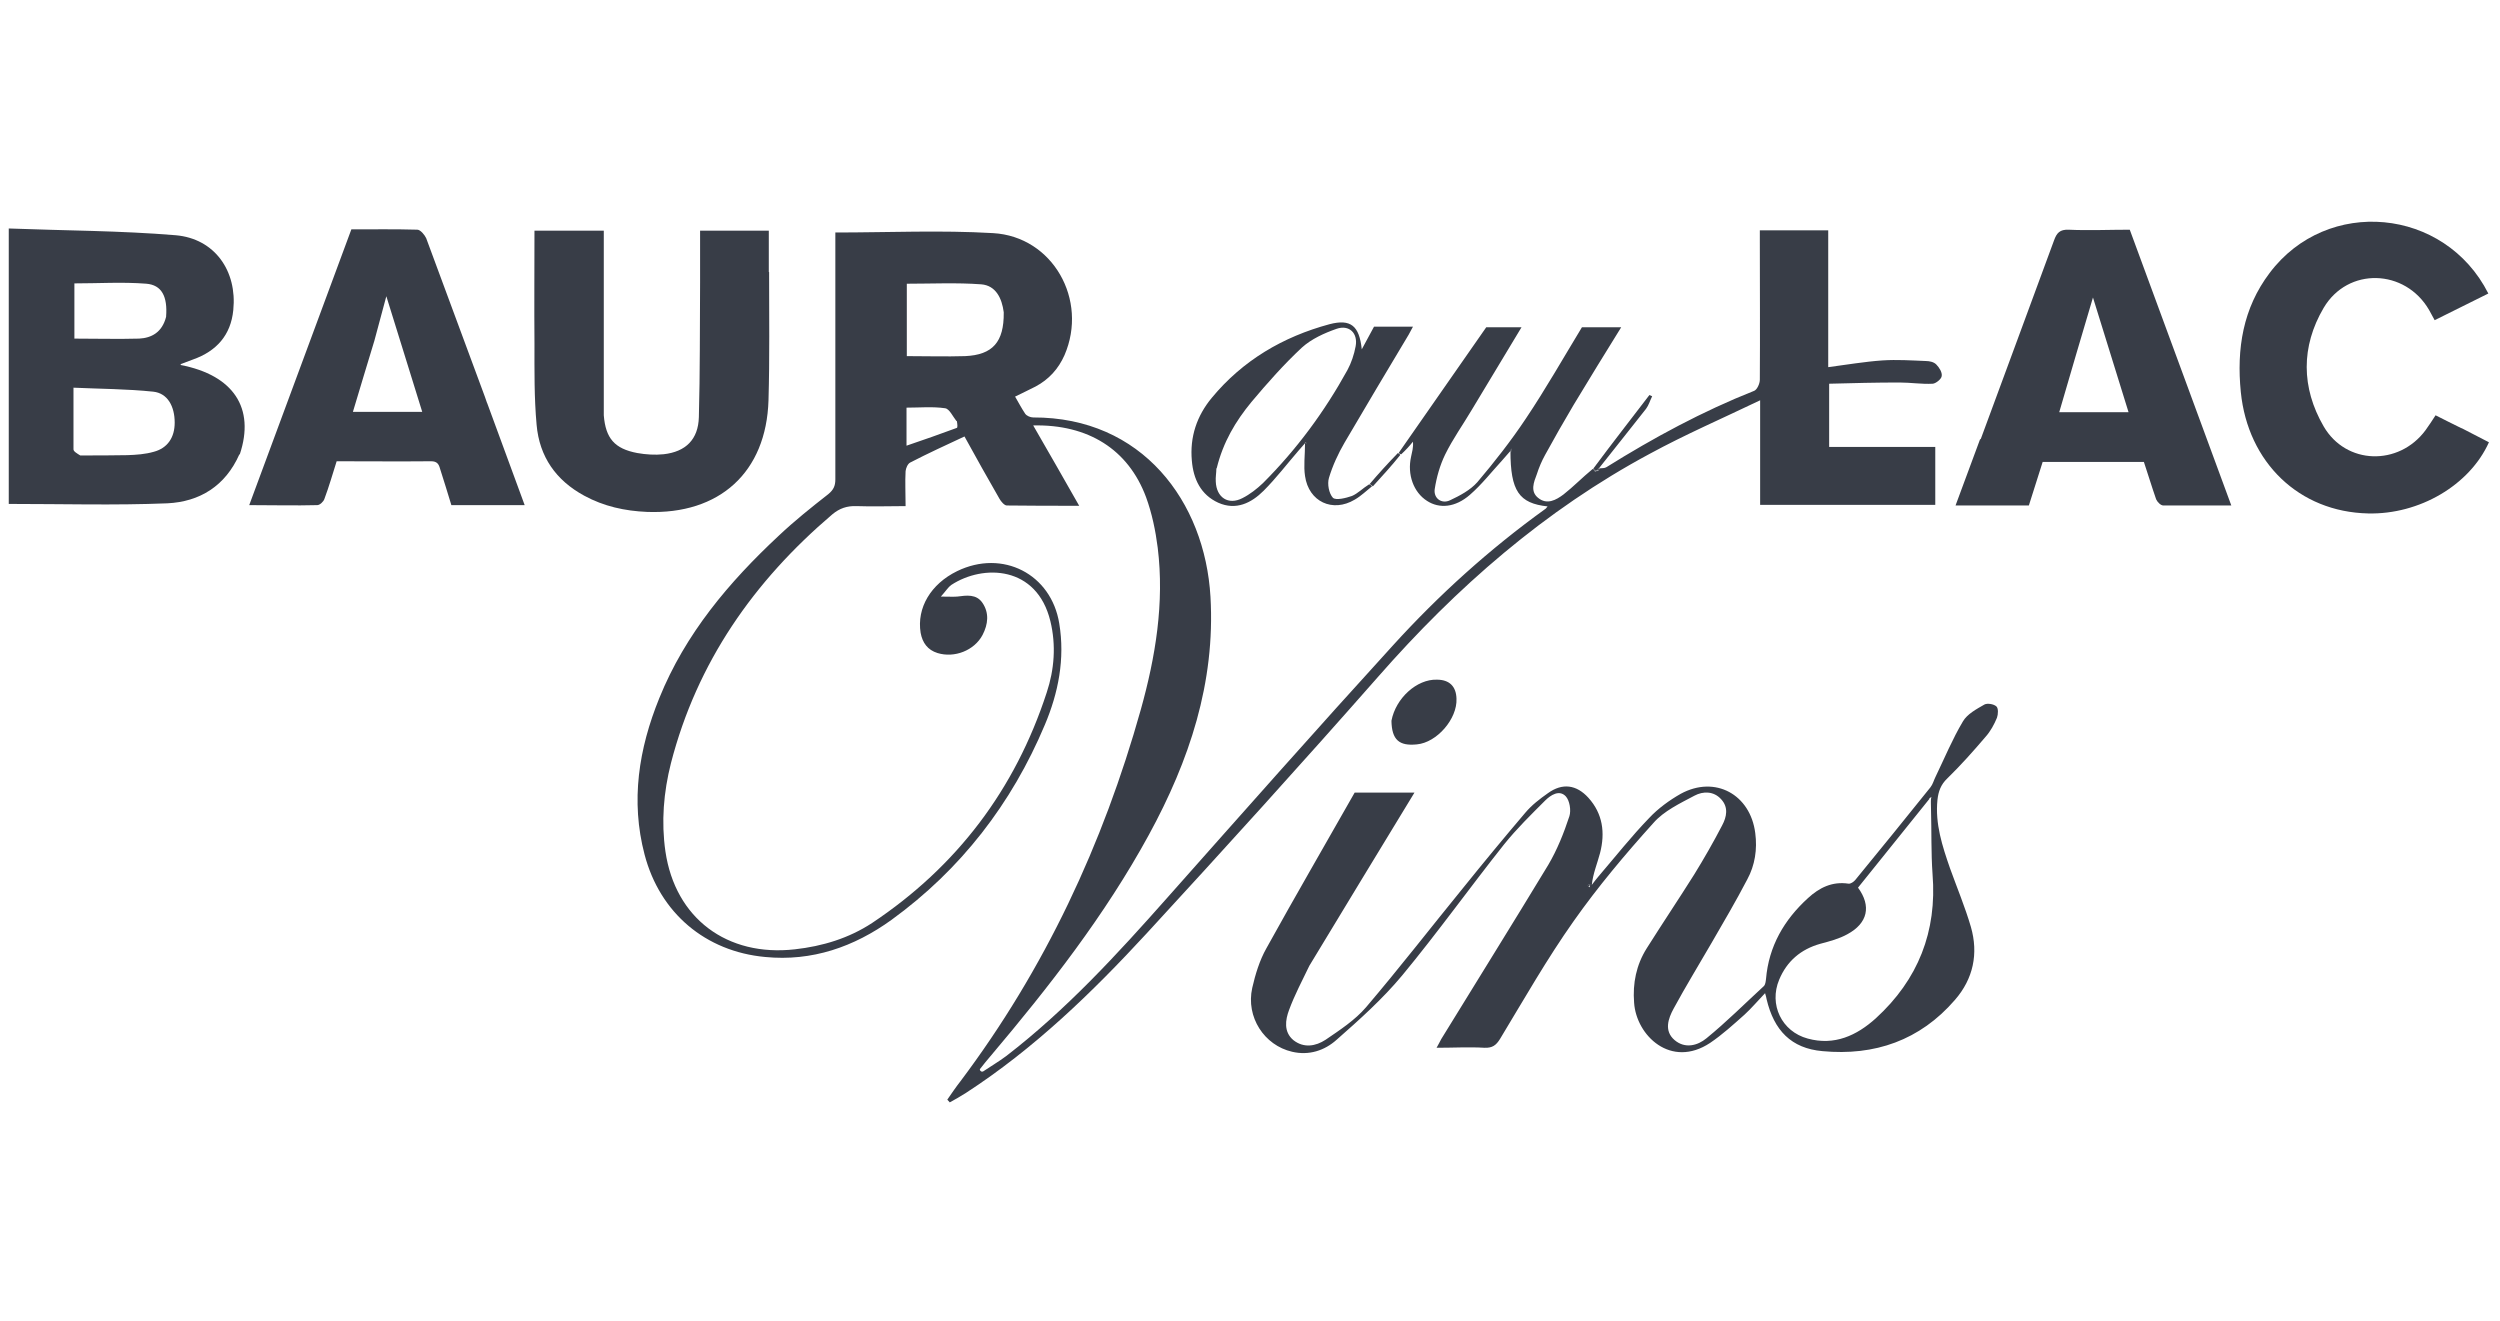
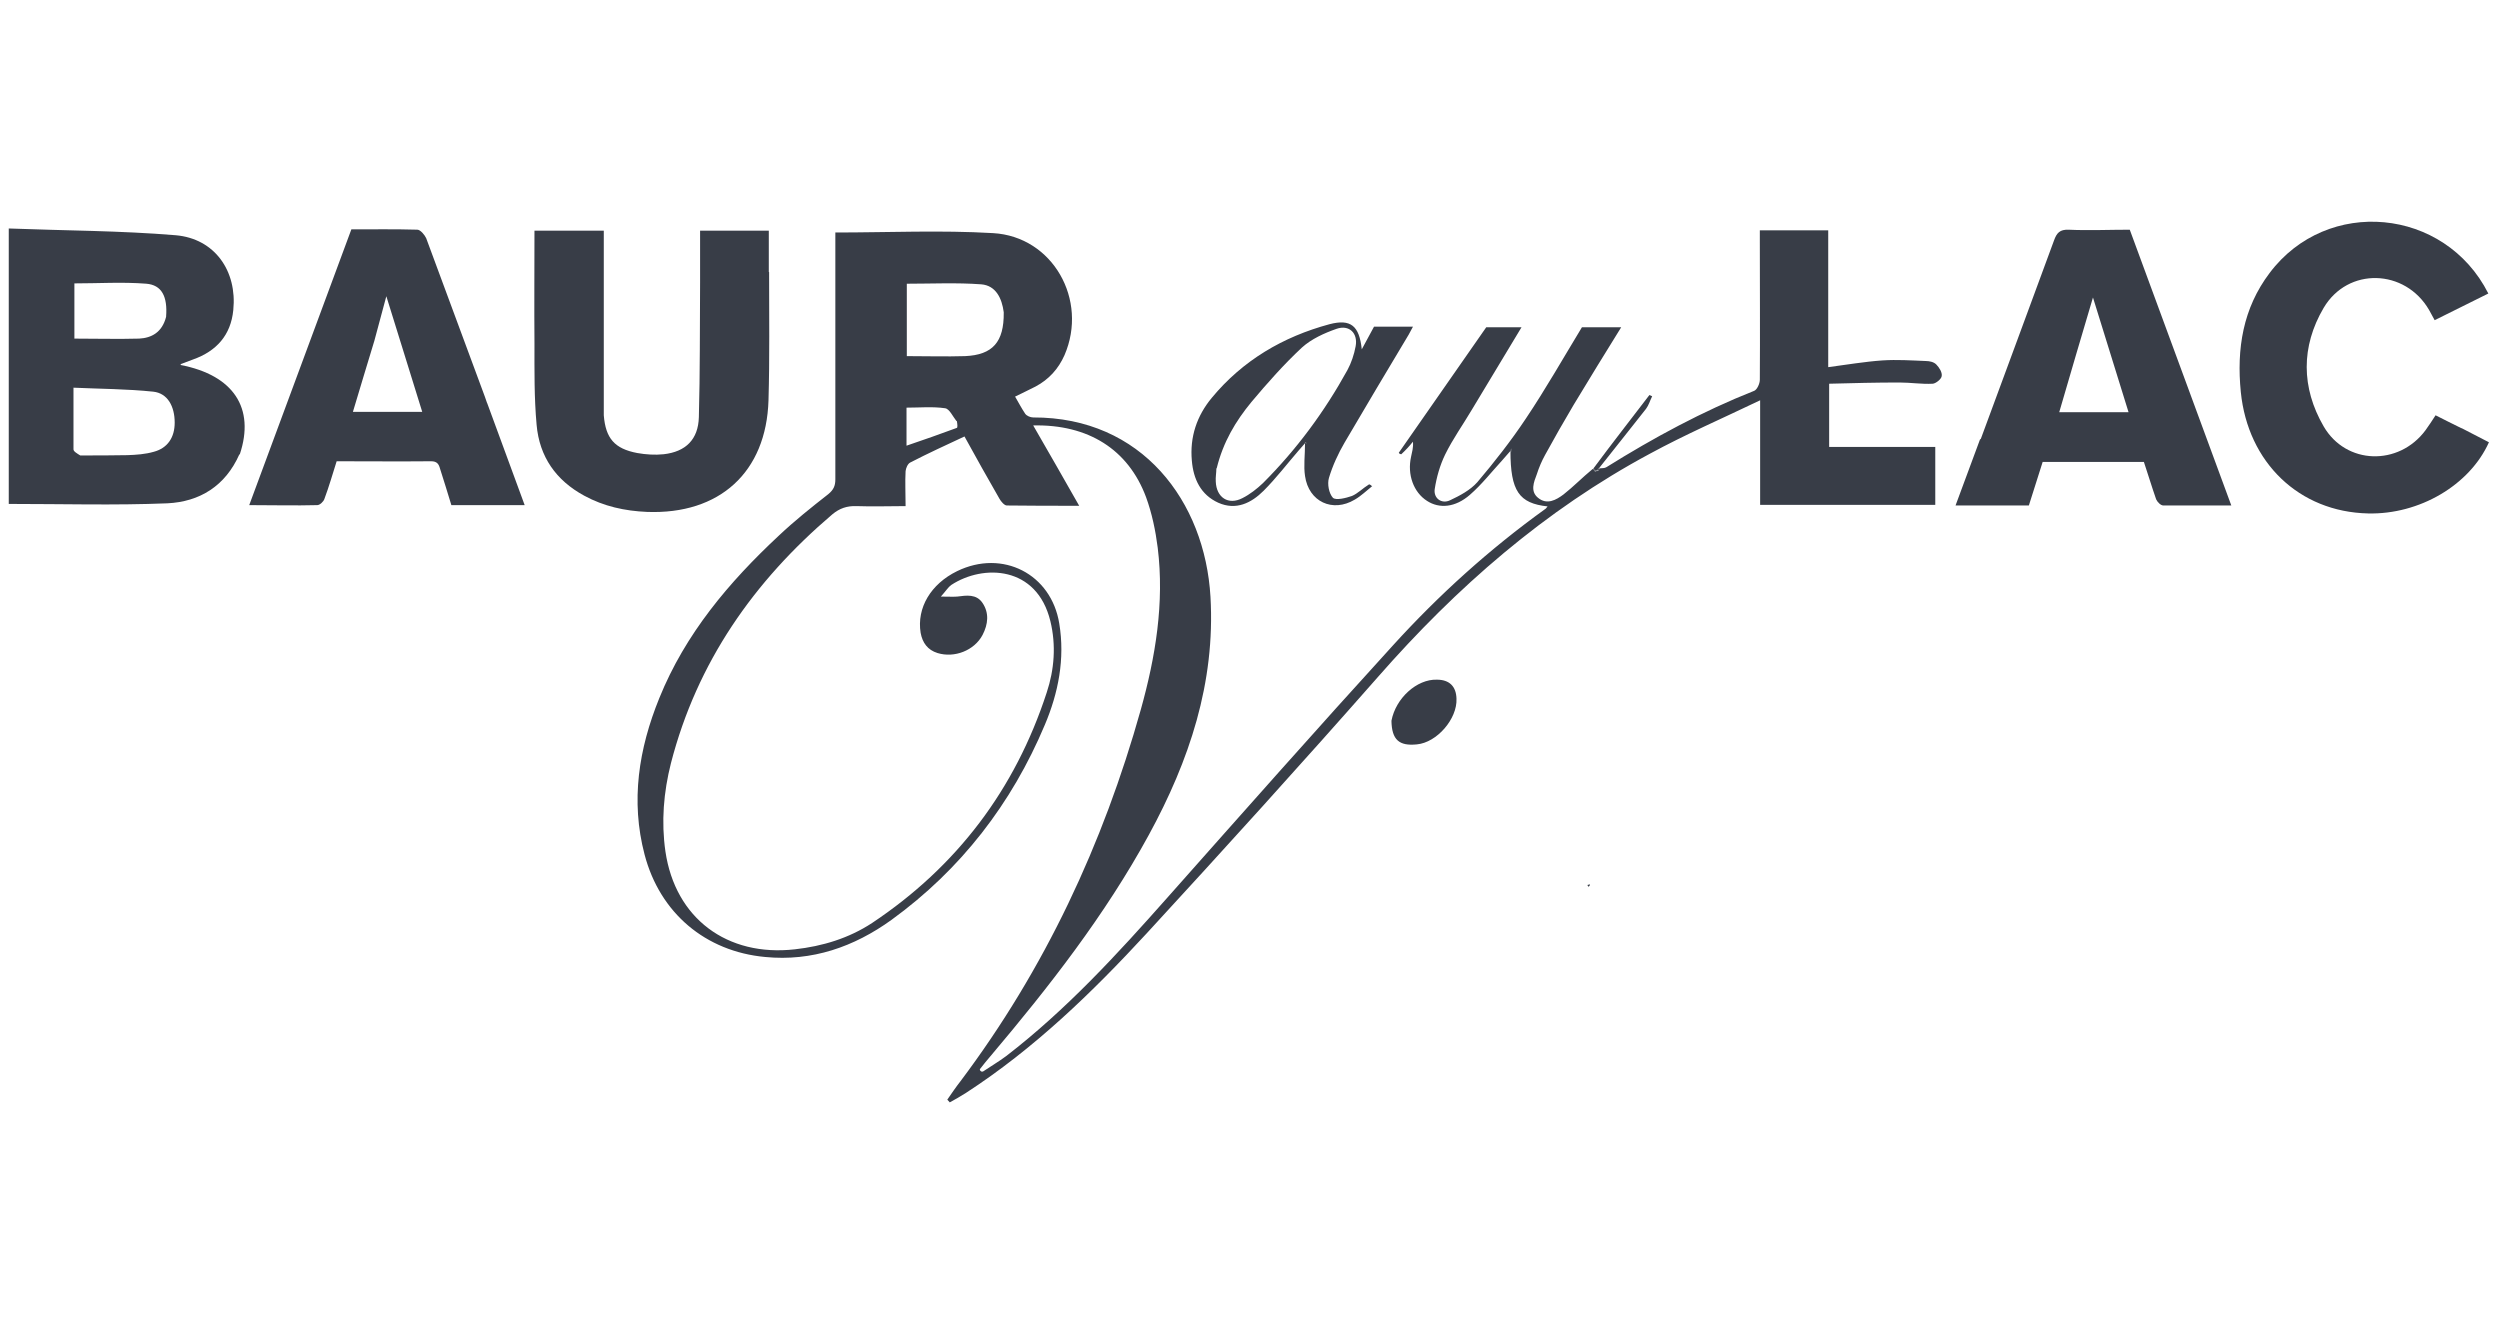
<svg xmlns="http://www.w3.org/2000/svg" width="165" height="87.2" viewBox="0 0 165 59" fill="none">
  <path d="M64.891 56.612C65.397 56.268 65.923 55.965 66.409 55.6C70.377 52.543 73.738 48.879 77.037 45.154C81.977 39.587 86.916 34 91.937 28.494C94.973 25.153 98.314 22.137 101.998 19.485C102.059 19.445 102.079 19.384 102.14 19.323C100.257 19.121 99.69 18.311 99.69 15.659C99.447 15.942 99.285 16.125 99.123 16.307C98.435 17.056 97.787 17.886 97.018 18.554C96.046 19.404 94.994 19.485 94.184 18.959C93.293 18.392 92.868 17.218 93.131 16.044C93.192 15.74 93.293 15.436 93.253 15.052C93.03 15.335 92.787 15.598 92.483 15.882C92.362 15.861 92.342 15.821 92.321 15.78C94.224 13.047 96.147 10.294 98.091 7.501H100.419C99.326 9.323 98.233 11.124 97.139 12.946C96.552 13.938 95.884 14.869 95.378 15.902C95.034 16.61 94.811 17.4 94.69 18.189C94.609 18.797 95.156 19.181 95.702 18.918C96.35 18.614 97.038 18.25 97.504 17.724C98.638 16.388 99.731 14.991 100.702 13.533C102.018 11.57 103.192 9.505 104.407 7.501H106.998C105.946 9.201 104.893 10.902 103.86 12.622C103.213 13.716 102.585 14.809 101.978 15.922C101.755 16.327 101.573 16.752 101.431 17.197C101.229 17.724 100.986 18.331 101.512 18.756C102.099 19.242 102.707 18.898 103.192 18.534C103.84 18.027 104.427 17.42 105.116 16.853C105.217 16.873 105.257 16.914 105.257 17.015C105.298 17.035 105.379 16.995 105.419 16.954C105.419 16.954 105.419 16.954 105.46 16.995C105.541 16.954 105.541 16.873 105.561 16.813C105.723 16.793 105.905 16.813 106.027 16.732C109.144 14.788 112.363 13.047 115.784 11.691C115.966 11.61 116.149 11.226 116.149 10.962C116.169 7.926 116.149 4.889 116.149 1.853C116.149 1.61 116.149 1.367 116.149 1.104H120.663V10.132C121.898 9.97 123.072 9.768 124.246 9.687C125.198 9.626 126.149 9.687 127.1 9.727C127.343 9.727 127.627 9.788 127.789 9.95C127.991 10.152 128.194 10.476 128.153 10.719C128.133 10.922 127.768 11.205 127.566 11.226C126.837 11.266 126.108 11.145 125.359 11.145C123.821 11.145 122.282 11.185 120.724 11.226V15.396H127.728V19.222H116.169V12.319C113.638 13.533 111.209 14.586 108.901 15.841C101.958 19.566 96.127 24.667 90.945 30.579C85.924 36.287 80.823 41.915 75.681 47.502C72.078 51.41 68.251 55.114 63.757 58.029C63.413 58.252 63.049 58.455 62.684 58.657C62.624 58.596 62.583 58.535 62.522 58.475C62.806 58.07 63.089 57.645 63.393 57.26C68.96 49.851 72.806 41.611 75.296 32.724C76.268 29.242 76.855 25.68 76.41 22.056C76.268 20.922 76.025 19.768 75.641 18.716C74.466 15.558 71.814 13.898 68.191 13.979C69.203 15.72 70.175 17.44 71.227 19.282C69.547 19.282 68.008 19.282 66.45 19.262C66.288 19.262 66.065 18.999 65.964 18.817C65.195 17.481 64.446 16.145 63.656 14.707C62.441 15.274 61.247 15.821 60.073 16.428C59.911 16.509 59.789 16.793 59.769 16.995C59.729 17.724 59.769 18.453 59.769 19.303C58.676 19.303 57.603 19.343 56.53 19.303C55.903 19.282 55.417 19.445 54.931 19.849C49.748 24.262 46.004 29.607 44.283 36.267C43.797 38.19 43.635 40.134 43.918 42.097C44.566 46.511 47.987 49.061 52.461 48.555C54.283 48.353 56.024 47.826 57.563 46.814C63.15 43.089 66.996 38.008 69.082 31.611C69.588 30.093 69.709 28.473 69.324 26.894C68.434 23.23 64.891 23.129 62.786 24.506C62.583 24.647 62.441 24.89 62.097 25.275C62.603 25.275 62.887 25.295 63.17 25.275C63.798 25.194 64.446 25.093 64.85 25.7C65.296 26.368 65.215 27.097 64.85 27.805C64.304 28.838 62.988 29.344 61.875 29C61.227 28.797 60.883 28.331 60.761 27.663C60.498 26.024 61.429 24.445 63.17 23.595C66.166 22.137 69.385 23.777 69.912 27.056C70.296 29.384 69.851 31.631 68.96 33.737C66.774 38.939 63.413 43.292 58.838 46.612C56.368 48.393 53.595 49.365 50.498 49.061C46.57 48.697 43.554 46.166 42.542 42.3C41.611 38.757 42.157 35.316 43.514 31.976C45.234 27.724 48.109 24.323 51.409 21.246C52.441 20.274 53.554 19.384 54.668 18.513C55.012 18.23 55.133 17.967 55.133 17.541C55.133 12.339 55.133 7.156 55.133 1.954V1.245C58.636 1.245 62.097 1.083 65.539 1.286C69.486 1.508 71.835 5.699 70.256 9.343C69.851 10.254 69.223 10.942 68.353 11.408C67.928 11.63 67.482 11.833 66.996 12.076C67.219 12.46 67.421 12.845 67.664 13.209C67.766 13.351 68.009 13.452 68.191 13.452C75.377 13.432 79.527 18.999 79.892 25.295C80.216 30.963 78.495 36.105 75.823 41.004C72.928 46.308 69.243 51.025 65.377 55.6C65.154 55.863 64.931 56.126 64.668 56.471C64.668 56.572 64.749 56.612 64.81 56.633L64.891 56.612ZM66.247 6.509C66.126 5.577 65.721 4.747 64.769 4.666C63.13 4.545 61.47 4.626 59.85 4.626V9.404C61.166 9.404 62.441 9.444 63.697 9.404C65.519 9.323 66.267 8.472 66.247 6.529V6.509ZM63.13 13.695C62.887 13.392 62.664 12.886 62.381 12.845C61.551 12.723 60.7 12.805 59.83 12.805V15.315C60.964 14.93 62.057 14.546 63.15 14.141C63.211 14.12 63.191 13.898 63.15 13.675L63.13 13.695ZM99.731 15.497C99.731 15.497 99.71 15.679 99.69 15.78C99.731 15.72 99.771 15.659 99.731 15.497Z" fill="#383D47" />
-   <path d="M86.433 49.607C85.947 50.619 85.441 51.571 85.077 52.562C84.834 53.21 84.712 54 85.36 54.546C86.049 55.093 86.838 54.951 87.486 54.526C88.437 53.878 89.429 53.23 90.158 52.38C92.365 49.789 94.45 47.097 96.596 44.465C97.932 42.805 99.288 41.165 100.665 39.546C101.09 39.04 101.616 38.635 102.163 38.25C103.114 37.562 104.045 37.683 104.835 38.554C105.786 39.606 105.948 40.861 105.604 42.198C105.422 42.886 105.138 43.554 105.058 44.303C105.219 44.1 105.361 43.898 105.523 43.716C106.616 42.441 107.669 41.104 108.843 39.89C109.43 39.262 110.179 38.716 110.928 38.291C113.196 37.056 115.524 38.331 115.847 40.882C115.989 41.955 115.827 43.007 115.321 43.939C114.572 45.376 113.762 46.752 112.953 48.149C112.123 49.587 111.252 51.004 110.463 52.461C110.098 53.129 109.815 53.939 110.523 54.546C111.212 55.133 112.042 54.911 112.629 54.425C113.945 53.352 115.159 52.137 116.414 50.983C116.516 50.882 116.536 50.68 116.556 50.518C116.738 48.352 117.75 46.611 119.329 45.173C120.078 44.485 120.929 44.06 122.002 44.222C122.143 44.242 122.346 44.101 122.447 43.979C124.107 41.955 125.767 39.91 127.407 37.865C127.569 37.663 127.629 37.4 127.751 37.157C128.338 35.942 128.864 34.667 129.553 33.513C129.836 33.027 130.443 32.703 130.97 32.4C131.152 32.298 131.577 32.359 131.759 32.521C131.901 32.642 131.881 33.047 131.8 33.27C131.617 33.715 131.375 34.161 131.051 34.525C130.241 35.477 129.411 36.408 128.52 37.278C128.095 37.683 127.933 38.129 127.872 38.695C127.71 40.275 128.196 41.752 128.702 43.21C129.168 44.505 129.694 45.761 130.079 47.076C130.585 48.838 130.241 50.498 129.026 51.894C126.718 54.567 123.722 55.599 120.281 55.275C118.216 55.093 117.082 53.899 116.597 51.854C116.576 51.753 116.556 51.631 116.495 51.449C116.009 51.955 115.605 52.441 115.139 52.866C114.41 53.514 113.681 54.182 112.872 54.729C110.28 56.449 107.993 54.243 107.851 52.077C107.75 50.801 107.993 49.587 108.681 48.493C109.714 46.854 110.787 45.255 111.819 43.615C112.467 42.562 113.094 41.469 113.661 40.376C113.965 39.809 114.086 39.181 113.6 38.655C113.115 38.108 112.406 38.108 111.839 38.412C110.888 38.918 109.815 39.424 109.127 40.214C107.264 42.279 105.462 44.424 103.863 46.692C102.102 49.182 100.584 51.854 99.005 54.465C98.741 54.891 98.499 55.073 97.972 55.053C96.96 54.992 95.927 55.053 94.814 55.053C94.936 54.85 95.016 54.668 95.118 54.486C97.466 50.66 99.855 46.834 102.183 42.987C102.77 41.995 103.215 40.882 103.58 39.768C103.701 39.384 103.6 38.736 103.337 38.453C102.912 38.007 102.345 38.371 101.98 38.736C101.049 39.667 100.098 40.598 99.268 41.631C97.001 44.485 94.875 47.461 92.547 50.275C91.251 51.834 89.733 53.19 88.215 54.526C87.425 55.235 86.393 55.579 85.279 55.316C83.437 54.891 82.222 53.028 82.647 51.105C82.85 50.214 83.133 49.283 83.579 48.493C85.502 45.011 87.506 41.57 89.409 38.21H93.356C91.049 41.995 88.741 45.801 86.413 49.647L86.433 49.607ZM127.366 38.594C125.787 40.558 124.208 42.522 122.629 44.485C123.52 45.7 123.277 46.834 121.921 47.562C121.374 47.866 120.747 48.028 120.139 48.19C118.844 48.554 117.933 49.344 117.426 50.558C116.738 52.198 117.588 53.98 119.309 54.445C121.07 54.931 122.548 54.243 123.803 53.109C126.597 50.558 127.852 47.38 127.548 43.594C127.447 42.177 127.488 40.76 127.447 39.343C127.447 39.08 127.427 38.797 127.447 38.614C127.447 38.574 127.488 38.533 127.488 38.493C127.467 38.513 127.427 38.533 127.306 38.594H127.366ZM104.916 44.445C104.916 44.445 104.936 44.343 104.956 44.283C104.896 44.283 104.835 44.283 104.794 44.323C104.794 44.323 104.794 44.425 104.936 44.465L104.916 44.445Z" fill="#383D47" />
  <path d="M15.802 15.88C14.87 17.985 13.17 19.017 11.044 19.119C7.582 19.26 4.101 19.159 0.578 19.159V0.98C4.263 1.122 7.947 1.122 11.591 1.425C14.182 1.648 15.66 3.794 15.397 6.365C15.235 8.025 14.283 9.078 12.745 9.624C12.482 9.725 12.198 9.827 11.935 9.928C11.935 9.928 11.935 9.968 11.915 9.989C15.397 10.657 16.854 12.823 15.822 15.9L15.802 15.88ZM5.335 15.96C6.368 15.96 7.4 15.96 8.412 15.94C9 15.92 9.587 15.88 10.153 15.717C11.064 15.475 11.53 14.766 11.53 13.794C11.53 12.721 11.064 11.851 10.113 11.75C8.372 11.568 6.631 11.568 4.85 11.487C4.85 12.964 4.85 14.26 4.85 15.556C4.85 15.697 5.072 15.819 5.295 15.96H5.335ZM10.963 6.79C11.064 5.474 10.68 4.705 9.647 4.624C8.068 4.502 6.489 4.604 4.91 4.604V8.248C6.368 8.248 7.785 8.288 9.182 8.248C9.992 8.207 10.7 7.843 10.963 6.81V6.79Z" fill="#383D47" />
  <path d="M50.761 3.855C50.761 6.73 50.802 9.523 50.721 12.317C50.579 17.074 47.482 19.868 42.704 19.686C41.247 19.625 39.85 19.321 38.554 18.613C36.692 17.601 35.599 16.042 35.416 13.936C35.254 12.155 35.275 10.373 35.275 8.572C35.254 6.102 35.275 3.632 35.275 1.122H39.85V1.851C39.85 5.353 39.85 8.855 39.85 12.357C39.85 12.681 39.85 13.005 39.85 13.309C39.971 14.827 40.558 15.515 42.056 15.799C42.623 15.9 43.23 15.941 43.797 15.88C45.255 15.718 46.085 14.908 46.125 13.43C46.206 10.475 46.186 7.499 46.206 4.543C46.206 3.41 46.206 2.296 46.206 1.122H50.741V3.855H50.761Z" fill="#383D47" />
  <path d="M130.726 14.888C132.346 10.475 133.965 6.143 135.565 1.77C135.747 1.264 135.949 1.041 136.536 1.061C137.852 1.122 139.188 1.061 140.565 1.061C142.792 7.094 145.019 13.147 147.266 19.261C145.707 19.261 144.229 19.261 142.772 19.261C142.61 19.261 142.387 19.038 142.306 18.856C142.023 18.046 141.78 17.236 141.496 16.386H134.816C134.512 17.337 134.208 18.289 133.905 19.261H129.066C129.613 17.783 130.139 16.366 130.686 14.888H130.726ZM137.407 13.106H140.484C139.694 10.556 138.925 8.086 138.136 5.535C137.366 8.126 136.638 10.596 135.909 13.106H137.407Z" fill="#383D47" />
  <path d="M32.158 12.517C32.988 14.764 33.798 16.97 34.628 19.238H29.79C29.547 18.448 29.304 17.638 29.041 16.828C28.96 16.525 28.838 16.343 28.454 16.343C26.389 16.363 24.344 16.343 22.219 16.343C21.956 17.173 21.713 18.023 21.409 18.833C21.348 19.015 21.105 19.238 20.943 19.238C19.486 19.278 18.008 19.238 16.449 19.238C18.716 13.124 20.943 7.091 23.19 1.038C24.668 1.038 26.105 1.018 27.543 1.059C27.745 1.059 28.029 1.403 28.13 1.625C29.425 5.107 30.701 8.589 31.997 12.071C32.037 12.193 32.078 12.294 32.138 12.476L32.158 12.517ZM24.709 8.387C24.243 9.946 23.757 11.504 23.292 13.083H27.867C27.077 10.553 26.328 8.103 25.498 5.451C25.215 6.524 24.972 7.395 24.709 8.387Z" fill="#383D47" />
  <path d="M162.469 14.159C163.096 14.483 163.683 14.787 164.27 15.09C162.995 17.924 159.675 19.868 156.294 19.787C151.739 19.686 148.359 16.426 147.893 11.77C147.61 8.916 148.035 6.244 149.796 3.916C153.582 -1.125 161.355 -0.417 164.23 5.272C163.056 5.859 161.882 6.446 160.687 7.033C160.546 6.79 160.444 6.568 160.323 6.365C158.744 3.632 154.958 3.511 153.359 6.223C151.861 8.774 151.881 11.487 153.359 14.038C154.837 16.588 158.319 16.669 160.08 14.301C160.303 13.997 160.525 13.653 160.748 13.309C161.315 13.592 161.861 13.876 162.448 14.159H162.469Z" fill="#383D47" />
  <path d="M90.565 17.986C90.18 18.29 89.836 18.634 89.411 18.877C87.954 19.747 86.375 19.018 86.132 17.318C86.03 16.65 86.132 15.941 86.132 15.152C85.97 15.334 85.828 15.496 85.707 15.637C84.937 16.528 84.229 17.459 83.399 18.29C82.589 19.099 81.577 19.605 80.403 19.079C79.249 18.553 78.763 17.52 78.662 16.305C78.52 14.747 78.986 13.35 79.978 12.156C82.022 9.686 84.674 8.127 87.751 7.297C89.148 6.933 89.715 7.398 89.877 8.957C90.18 8.39 90.444 7.904 90.686 7.459H93.257C93.177 7.621 93.075 7.803 92.974 7.985C91.557 10.354 90.14 12.722 88.743 15.111C88.318 15.84 87.954 16.63 87.711 17.439C87.589 17.844 87.711 18.472 87.974 18.755C88.176 18.937 88.824 18.775 89.229 18.634C89.614 18.472 89.938 18.128 90.363 17.864C90.484 17.905 90.525 17.966 90.565 18.006V17.986ZM80.281 16.812C80.281 17.095 80.22 17.399 80.241 17.682C80.281 18.735 81.071 19.261 82.002 18.775C82.488 18.532 82.953 18.168 83.358 17.783C85.565 15.577 87.407 13.087 88.925 10.334C89.189 9.848 89.371 9.301 89.472 8.755C89.634 7.884 89.047 7.317 88.217 7.601C87.407 7.884 86.557 8.269 85.929 8.836C84.735 9.949 83.642 11.184 82.589 12.439C81.556 13.694 80.727 15.071 80.301 16.812H80.281ZM86.132 15.111C86.132 15.111 86.192 15.152 86.213 15.172C86.213 15.131 86.213 15.091 86.132 15.111Z" fill="#383D47" />
  <path d="M91.836 33.471C92.119 31.972 93.516 30.717 94.832 30.758C95.662 30.758 96.107 31.203 96.128 32.013C96.188 33.349 94.832 34.908 93.516 35.029C92.342 35.151 91.856 34.726 91.836 33.471Z" fill="#383D47" />
  <path d="M105.258 16.952C105.258 16.952 105.217 16.871 105.156 16.83C106.371 15.191 107.626 13.591 108.861 11.972C108.922 11.992 108.982 12.032 109.043 12.053C108.901 12.336 108.82 12.64 108.638 12.883C107.626 14.178 106.594 15.454 105.561 16.77C105.561 16.83 105.561 16.81 105.521 16.81C105.46 16.871 105.44 16.911 105.419 16.972C105.419 16.972 105.419 16.972 105.399 16.952C105.338 16.952 105.318 16.952 105.278 16.952H105.258Z" fill="#383D47" />
-   <path d="M90.601 17.987C90.601 17.987 90.479 17.906 90.398 17.845C90.986 17.157 91.593 16.489 92.261 15.8C92.322 15.82 92.362 15.861 92.423 15.922C91.856 16.63 91.249 17.298 90.601 18.007V17.987Z" fill="#383D47" />
  <path d="M99.772 15.535C99.772 15.636 99.732 15.717 99.691 15.777C99.691 15.676 99.712 15.596 99.772 15.535Z" fill="#383D47" />
  <path d="M105.234 17.014C105.234 17.014 105.295 16.933 105.376 16.933C105.356 16.973 105.295 17.034 105.234 17.014Z" fill="#383D47" />
  <path d="M105.461 16.992C105.461 16.992 105.461 16.851 105.521 16.811C105.562 16.892 105.521 16.952 105.461 16.992Z" fill="#383D47" />
  <path d="M104.857 44.447C104.857 44.447 104.756 44.327 104.776 44.306C104.816 44.286 104.897 44.286 104.937 44.266C104.937 44.327 104.917 44.367 104.837 44.427L104.857 44.447Z" fill="#383D47" />
-   <path d="M127.465 38.549C127.465 38.549 127.525 38.508 127.566 38.488C127.566 38.529 127.525 38.569 127.485 38.569C127.465 38.529 127.465 38.549 127.485 38.569L127.465 38.549Z" fill="#383D47" />
  <path d="M86.172 15.072C86.172 15.072 86.212 15.132 86.233 15.173C86.212 15.173 86.172 15.132 86.172 15.072Z" fill="#383D47" />
</svg>